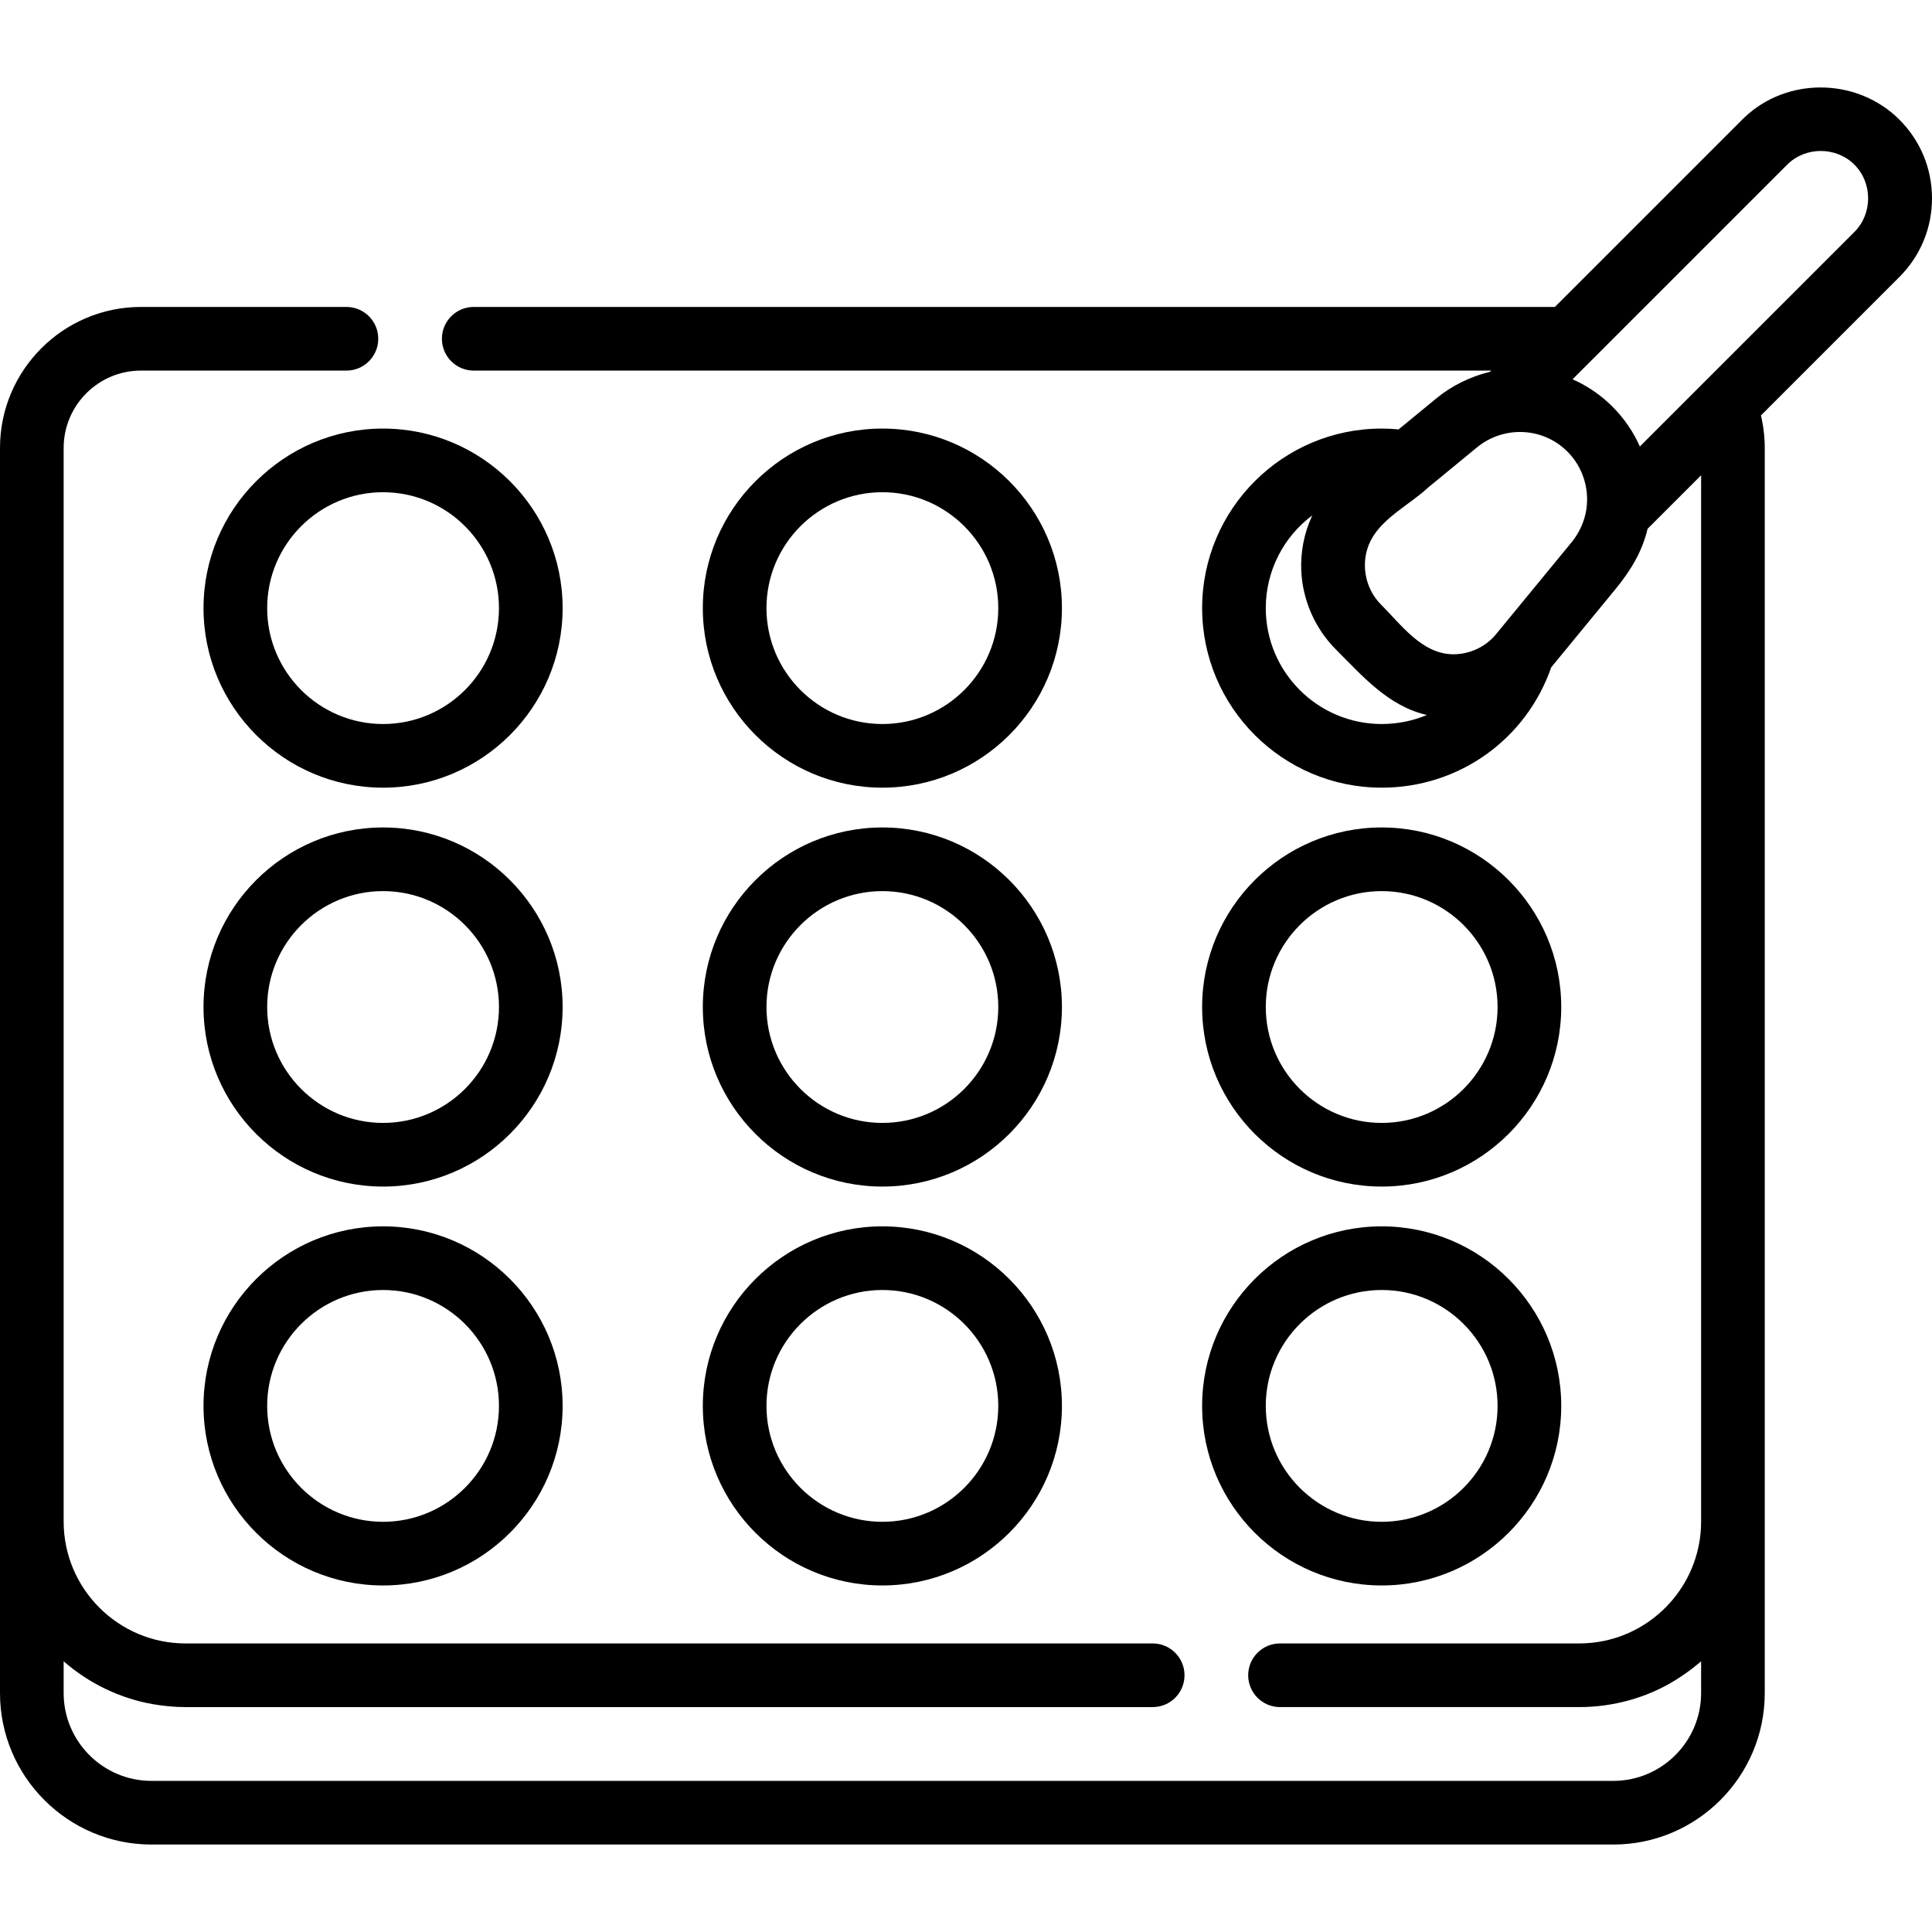
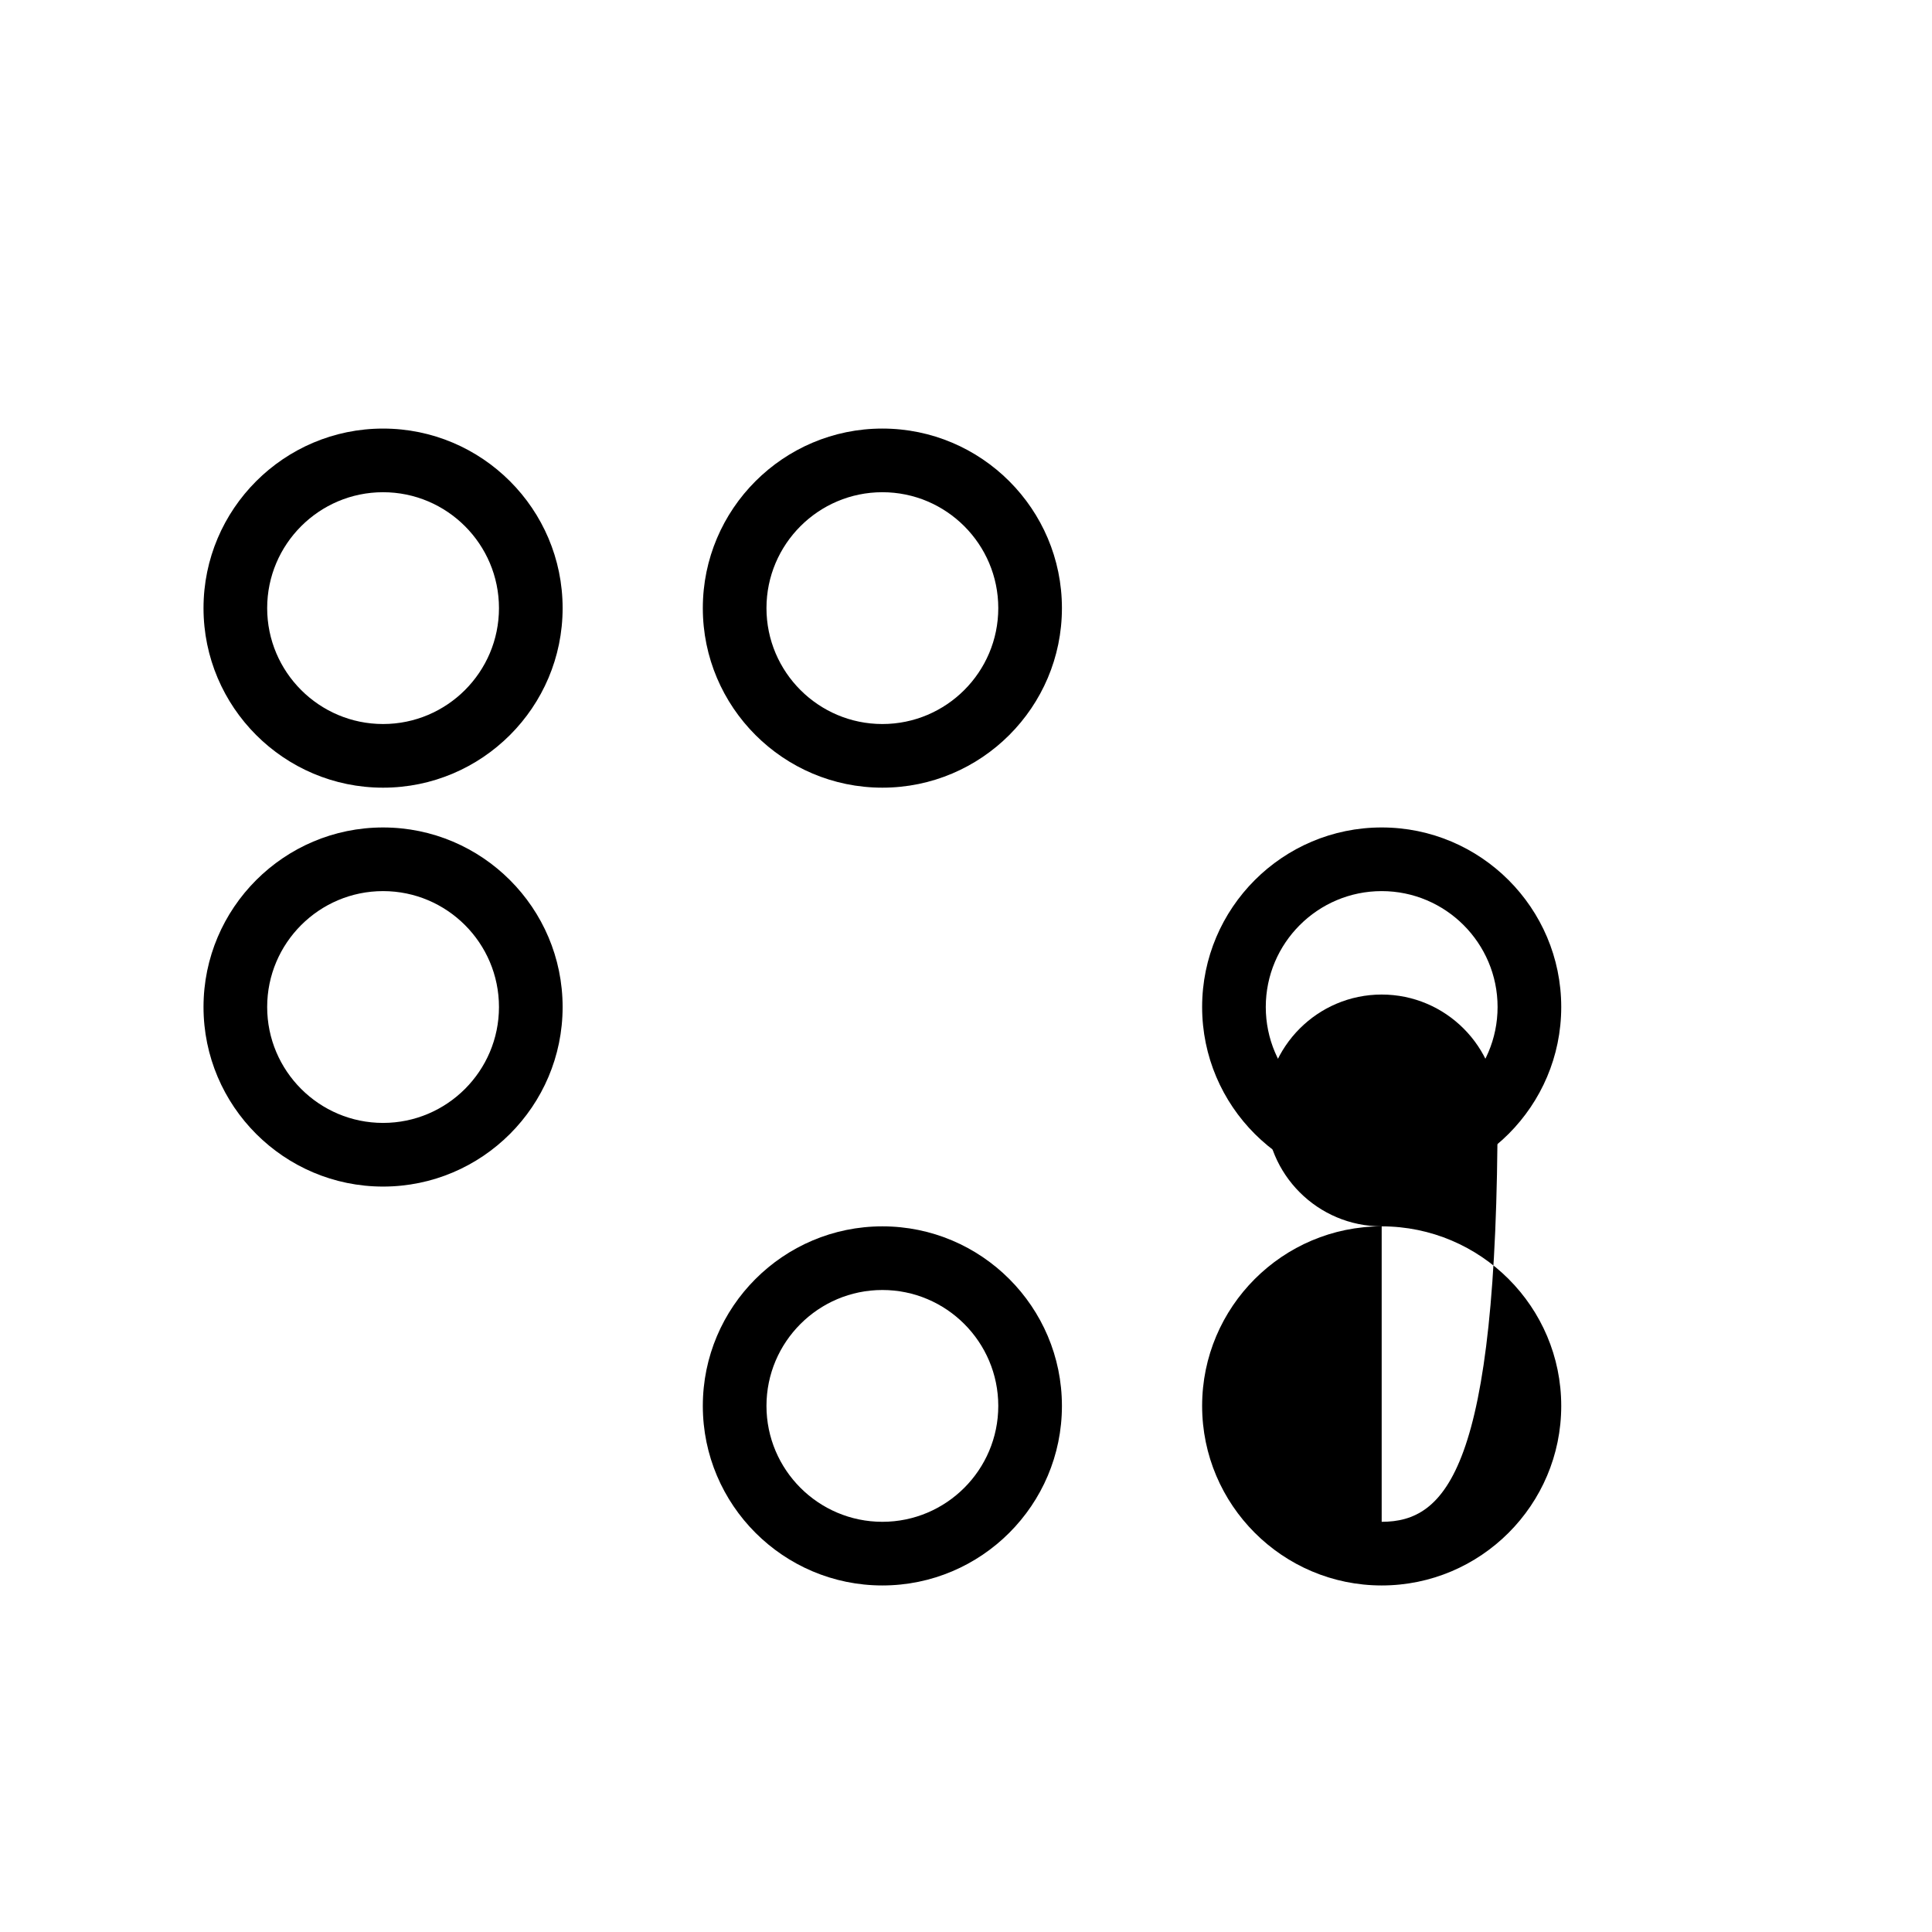
<svg xmlns="http://www.w3.org/2000/svg" fill="#000000" height="800px" width="800px" version="1.1" id="Layer_1" viewBox="0 0 512 512" xml:space="preserve">
  <g>
    <g>
-       <path d="M233.838,219.285c-26.238,0-47.584,21.346-47.584,47.584s21.347,47.583,47.584,47.583    c26.238,0,47.583-21.346,47.583-47.583C281.422,240.632,260.076,219.285,233.838,219.285z M233.838,297.585    c-16.936,0-30.716-13.778-30.716-30.715c0.001-16.938,13.779-30.716,30.716-30.716c16.936,0,30.715,13.778,30.715,30.716    C264.553,283.807,250.775,297.585,233.838,297.585z" />
-     </g>
+       </g>
  </g>
  <g>
    <g>
      <path d="M101.517,219.286c-26.238,0-47.583,21.346-47.583,47.584s21.346,47.583,47.583,47.583    c26.238,0,47.584-21.346,47.584-47.583S127.755,219.286,101.517,219.286z M101.517,297.584c-16.936,0-30.714-13.778-30.714-30.715    c0-16.937,13.778-30.716,30.714-30.716c16.936,0,30.716,13.778,30.716,30.716C132.231,283.805,118.453,297.584,101.517,297.584z" />
    </g>
  </g>
  <g>
    <g>
      <path d="M366.16,219.285c-26.238,0-47.584,21.346-47.584,47.584s21.347,47.583,47.584,47.583    c26.238,0,47.583-21.346,47.583-47.583C413.743,240.632,392.398,219.285,366.16,219.285z M366.16,297.585    c-16.936,0-30.716-13.778-30.716-30.715c0.001-16.938,13.779-30.716,30.716-30.716s30.715,13.778,30.715,30.716    C396.874,283.807,383.096,297.585,366.16,297.585z" />
    </g>
  </g>
  <g>
    <g>
      <path d="M233.838,113.574c-26.238,0-47.584,21.346-47.584,47.584s21.347,47.583,47.584,47.583    c26.238,0,47.583-21.346,47.583-47.583C281.422,134.921,260.076,113.574,233.838,113.574z M233.838,191.874    c-16.936,0-30.716-13.778-30.716-30.715c0.001-16.938,13.779-30.716,30.716-30.716c16.936,0,30.715,13.778,30.715,30.716    C264.553,178.096,250.775,191.874,233.838,191.874z" />
    </g>
  </g>
  <g>
    <g>
      <path d="M101.517,113.576c-26.238,0-47.583,21.346-47.583,47.584s21.346,47.583,47.583,47.583    c26.238,0,47.584-21.346,47.584-47.583C149.101,134.922,127.755,113.576,101.517,113.576z M101.517,191.873    c-16.936,0-30.714-13.778-30.714-30.714c0-16.937,13.778-30.716,30.714-30.716c16.936,0,30.716,13.778,30.716,30.716    C132.231,178.095,118.453,191.873,101.517,191.873z" />
    </g>
  </g>
  <g>
    <g>
      <path d="M233.838,324.995c-26.238,0-47.584,21.346-47.584,47.584s21.347,47.583,47.584,47.583    c26.238,0,47.583-21.346,47.583-47.583S260.076,324.995,233.838,324.995z M233.838,403.294c-16.936,0-30.716-13.778-30.716-30.715    c0.001-16.937,13.779-30.716,30.716-30.716c16.936,0,30.715,13.778,30.715,30.716    C264.553,389.516,250.775,403.294,233.838,403.294z" />
    </g>
  </g>
  <g>
    <g>
-       <path d="M101.517,324.995c-26.238,0-47.583,21.346-47.583,47.584s21.346,47.583,47.583,47.583    c26.238,0,47.584-21.346,47.584-47.583S127.755,324.995,101.517,324.995z M101.517,403.294c-16.936,0-30.714-13.778-30.714-30.715    c0-16.937,13.778-30.716,30.714-30.716c16.936,0,30.716,13.778,30.716,30.716C132.231,389.516,118.453,403.294,101.517,403.294z" />
+       </g>
+   </g>
+   <g>
+     <g>
+       <path d="M366.16,324.995c-26.238,0-47.584,21.346-47.584,47.584s21.347,47.583,47.584,47.583    c26.238,0,47.583-21.346,47.583-47.583S392.398,324.995,366.16,324.995z c-16.936,0-30.716-13.778-30.716-30.715    c0.001-16.937,13.779-30.716,30.716-30.716s30.715,13.778,30.715,30.716C396.874,389.516,383.096,403.294,366.16,403.294z" />
    </g>
  </g>
  <g>
    <g>
-       <path d="M366.16,324.995c-26.238,0-47.584,21.346-47.584,47.584s21.347,47.583,47.584,47.583    c26.238,0,47.583-21.346,47.583-47.583S392.398,324.995,366.16,324.995z M366.16,403.294c-16.936,0-30.716-13.778-30.716-30.715    c0.001-16.937,13.779-30.716,30.716-30.716s30.715,13.778,30.715,30.716C396.874,389.516,383.096,403.294,366.16,403.294z" />
-     </g>
-   </g>
-   <g>
-     <g>
-       <path d="M512,52.555c0-7.872-3.067-15.274-8.632-20.84c-10.686-10.685-28.336-11.448-39.865-1.672    c-0.628,0.532-1.233,1.091-1.815,1.672L412.06,81.342H125.543c-4.658,0-8.434,3.776-8.434,8.434s3.776,8.434,8.434,8.434h269.648    l-0.308,0.308c-0.033,0.008-0.065,0.018-0.098,0.026c-5.089,1.272-9.971,3.607-14.031,6.944l-10.109,8.307    c-1.5-0.144-2.999-0.22-4.483-0.22c-26.238,0-47.584,21.346-47.584,47.584s21.346,47.583,47.584,47.583    c20.43,0,38.268-12.746,44.929-31.896c5.67-6.899,11.346-13.793,17.009-20.698c3.944-4.809,7.087-9.875,8.519-16.002    l14.192-14.191c0,0,0,277.255,0,277.266c0,15.588-11.096,28.632-25.805,31.65c-2.102,0.432-4.276,0.658-6.503,0.658h-79.287    c-4.658,0-8.434,3.776-8.434,8.434c0,4.658,3.776,8.434,8.434,8.434h79.287c8.917,0,17.933-2.429,25.513-7.153    c2.173-1.354,4.257-2.835,6.211-4.489c0.193-0.164,0.392-0.322,0.584-0.488v8.414c0,12.833-10.44,23.272-23.272,23.272H40.141    c-12.833-0.002-23.272-10.442-23.272-23.274v-8.414c6.651,5.812,14.888,9.818,23.594,11.347c2.876,0.505,5.795,0.785,8.716,0.785    h256.297c4.658,0,8.434-3.776,8.434-8.434c0-4.658-3.776-8.434-8.434-8.434H49.177c-17.814-0.001-32.308-14.495-32.308-32.309    V118.706c0-11.301,9.195-20.495,20.497-20.495h54.44c4.658,0,8.434-3.776,8.434-8.434s-3.776-8.434-8.434-8.434h-54.44    C16.762,81.342,0,98.104,0,118.706V403.22v45.46c0,22.134,18.007,40.141,40.141,40.141h387.395    c22.134,0,40.141-18.007,40.141-40.141c0,0,0-45.439,0-45.46V118.706c0-2.924-0.343-5.803-1.009-8.612l36.698-36.698    C508.934,67.829,512,60.428,512,52.555z M366.161,191.873c-16.936,0-30.716-13.778-30.716-30.714    c0-10.044,4.846-18.976,12.322-24.584c-0.055,0.118-0.104,0.241-0.157,0.36c-1.99,4.405-2.945,9.228-2.772,14.058    c0.282,7.866,3.605,15.537,9.173,21.104c6.987,6.987,13.799,14.927,23.892,17.324c0.075,0.018,0.15,0.043,0.226,0.06    C374.431,191.031,370.382,191.873,366.161,191.873z M420.42,134.862c-0.45,3.114-1.823,6.271-3.86,8.757l-20.112,24.474    c-2.743,3.34-6.979,5.308-11.296,5.299c-8.288-0.018-13.859-7.869-19.213-13.223c-4.389-4.389-5.537-11.48-2.617-17.05    c3.117-5.946,10.405-9.48,15.198-13.961c0,0,12.944-10.636,12.962-10.651c3.16-2.588,7.227-4.029,11.309-4.029    c4.766,0,9.242,1.851,12.602,5.211C419.348,123.643,421.218,129.333,420.42,134.862z M491.44,61.467l-56.863,56.862    c-1.696-3.835-4.116-7.427-7.257-10.568c-0.039-0.039-0.081-0.075-0.12-0.116c-0.359-0.355-0.723-0.704-1.095-1.042    c-2.764-2.511-5.941-4.585-9.361-6.09c0,0,4.774-4.774,4.779-4.779c0,0,52.075-52.074,52.093-52.092    c4.851-4.851,12.98-4.845,17.825,0C496.29,48.492,496.281,56.626,491.44,61.467z" />
-     </g>
+       </g>
  </g>
</svg>